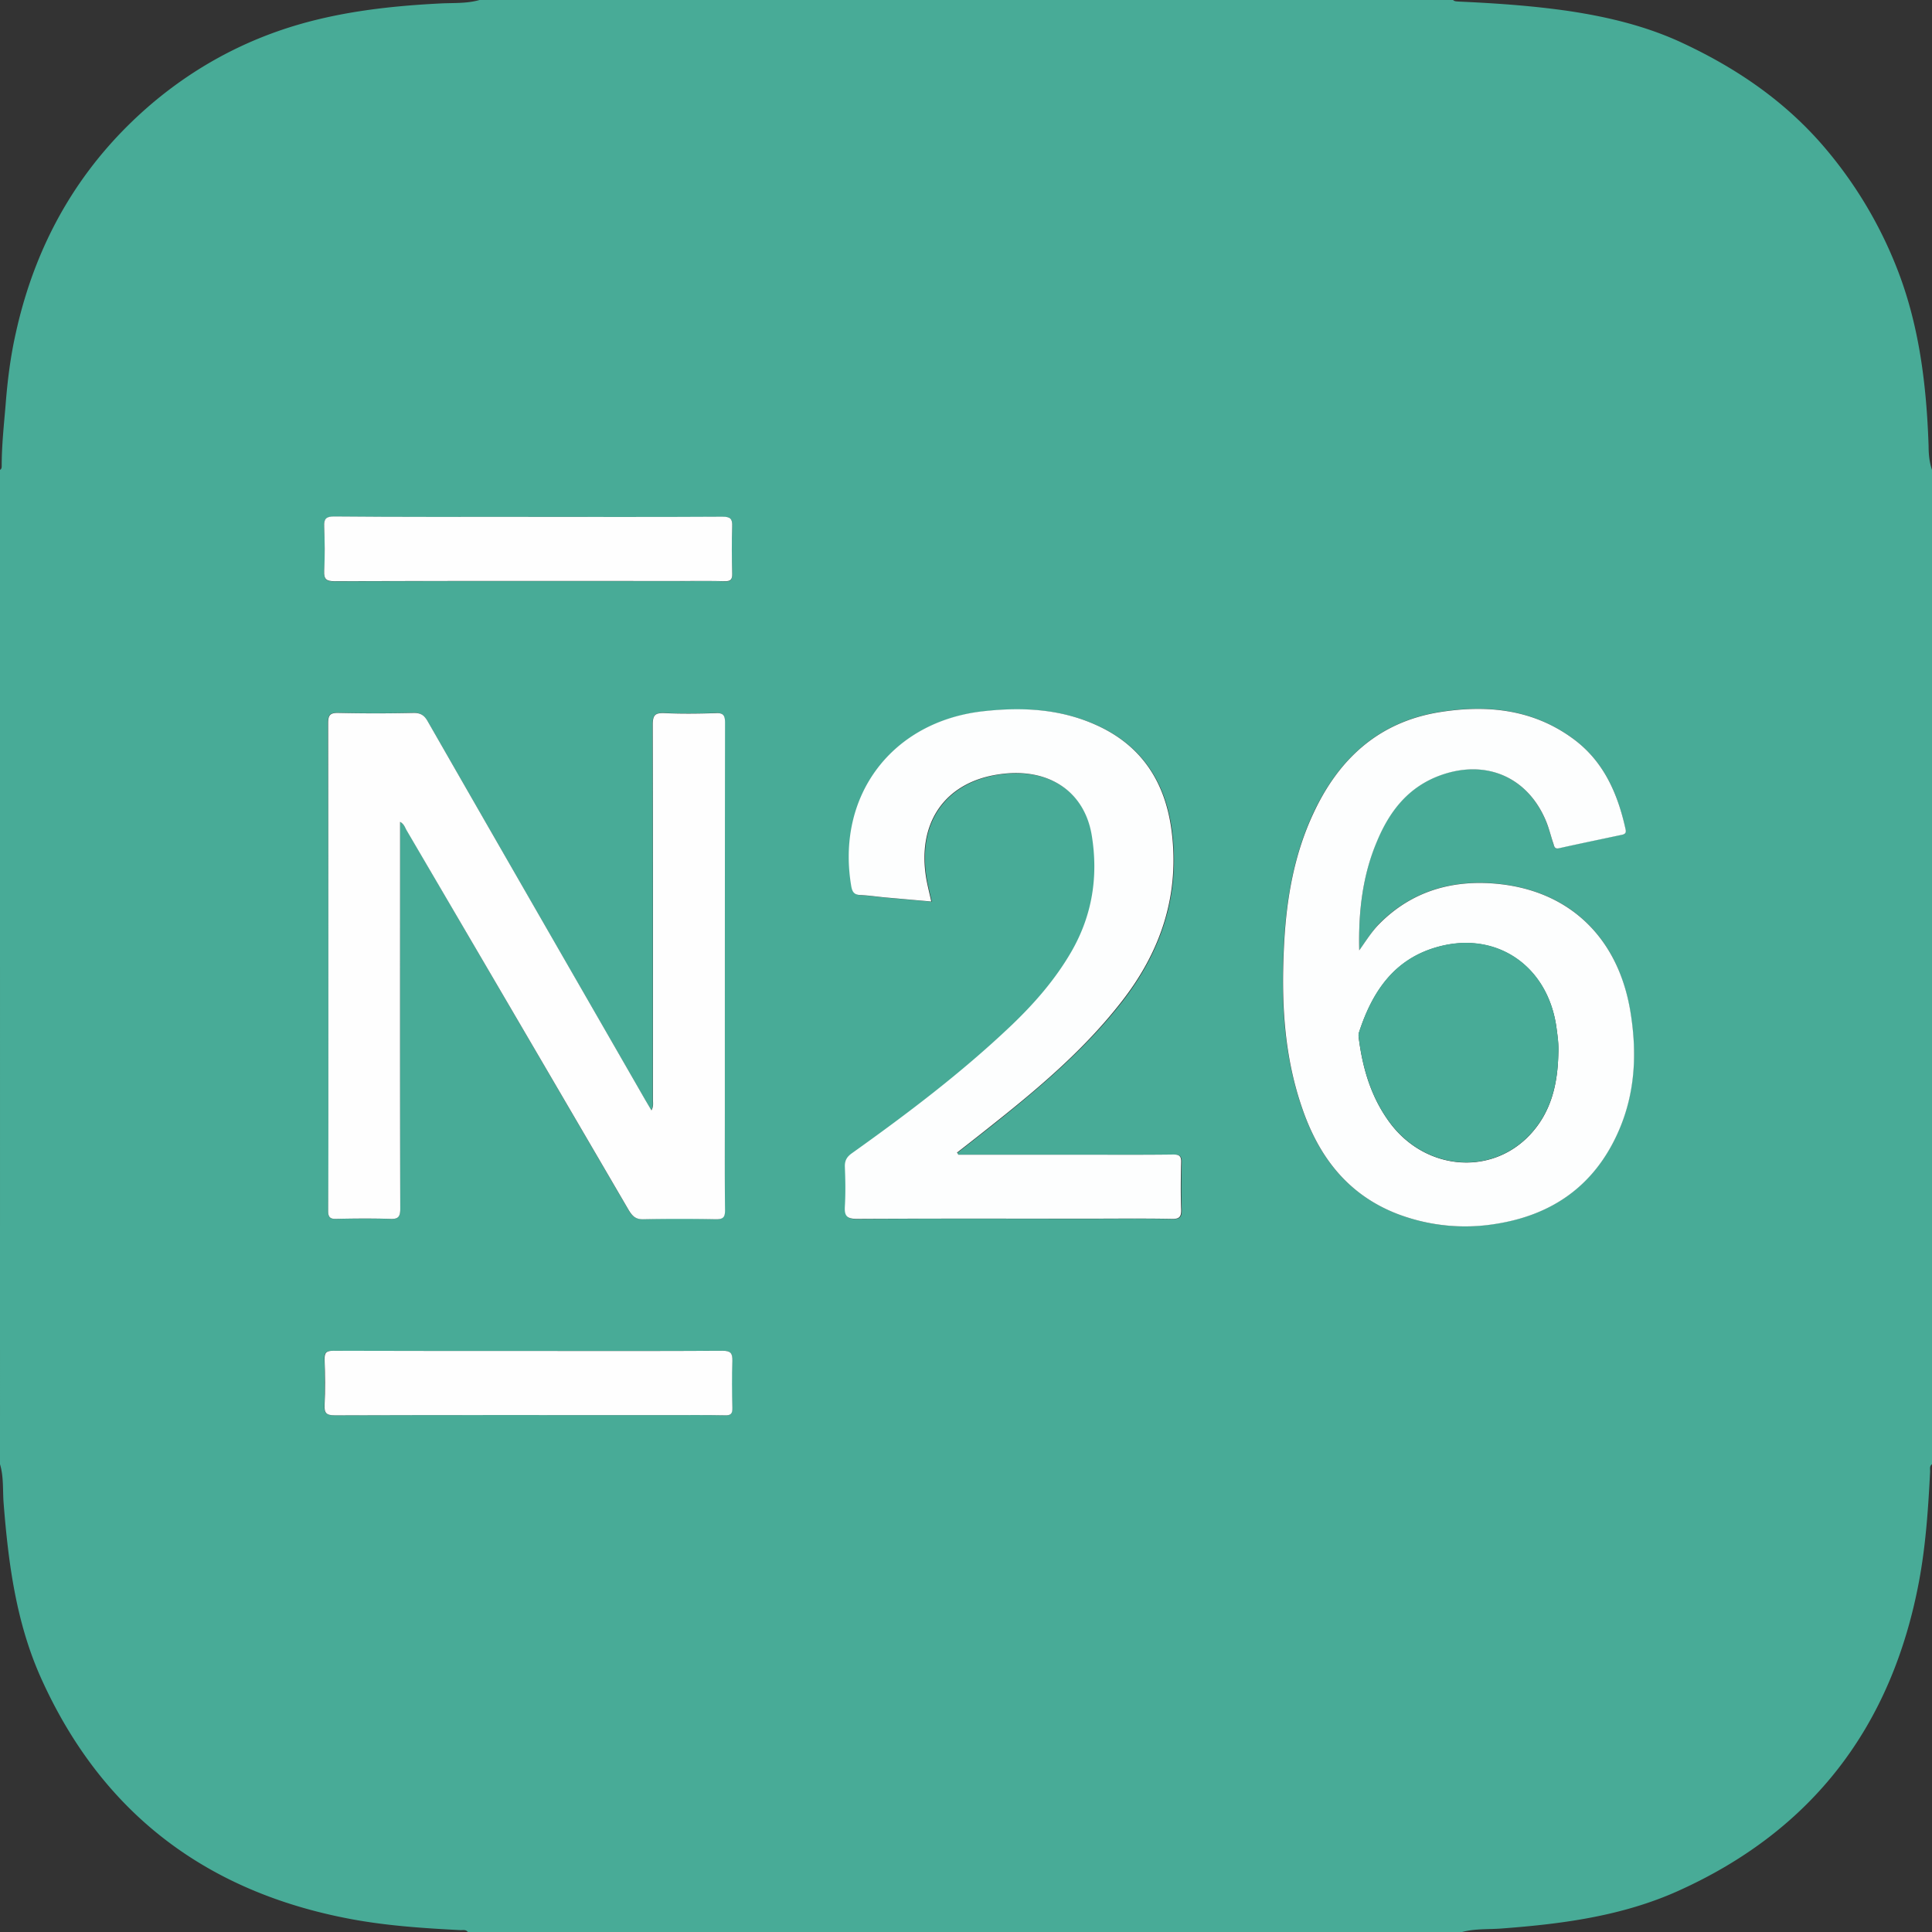
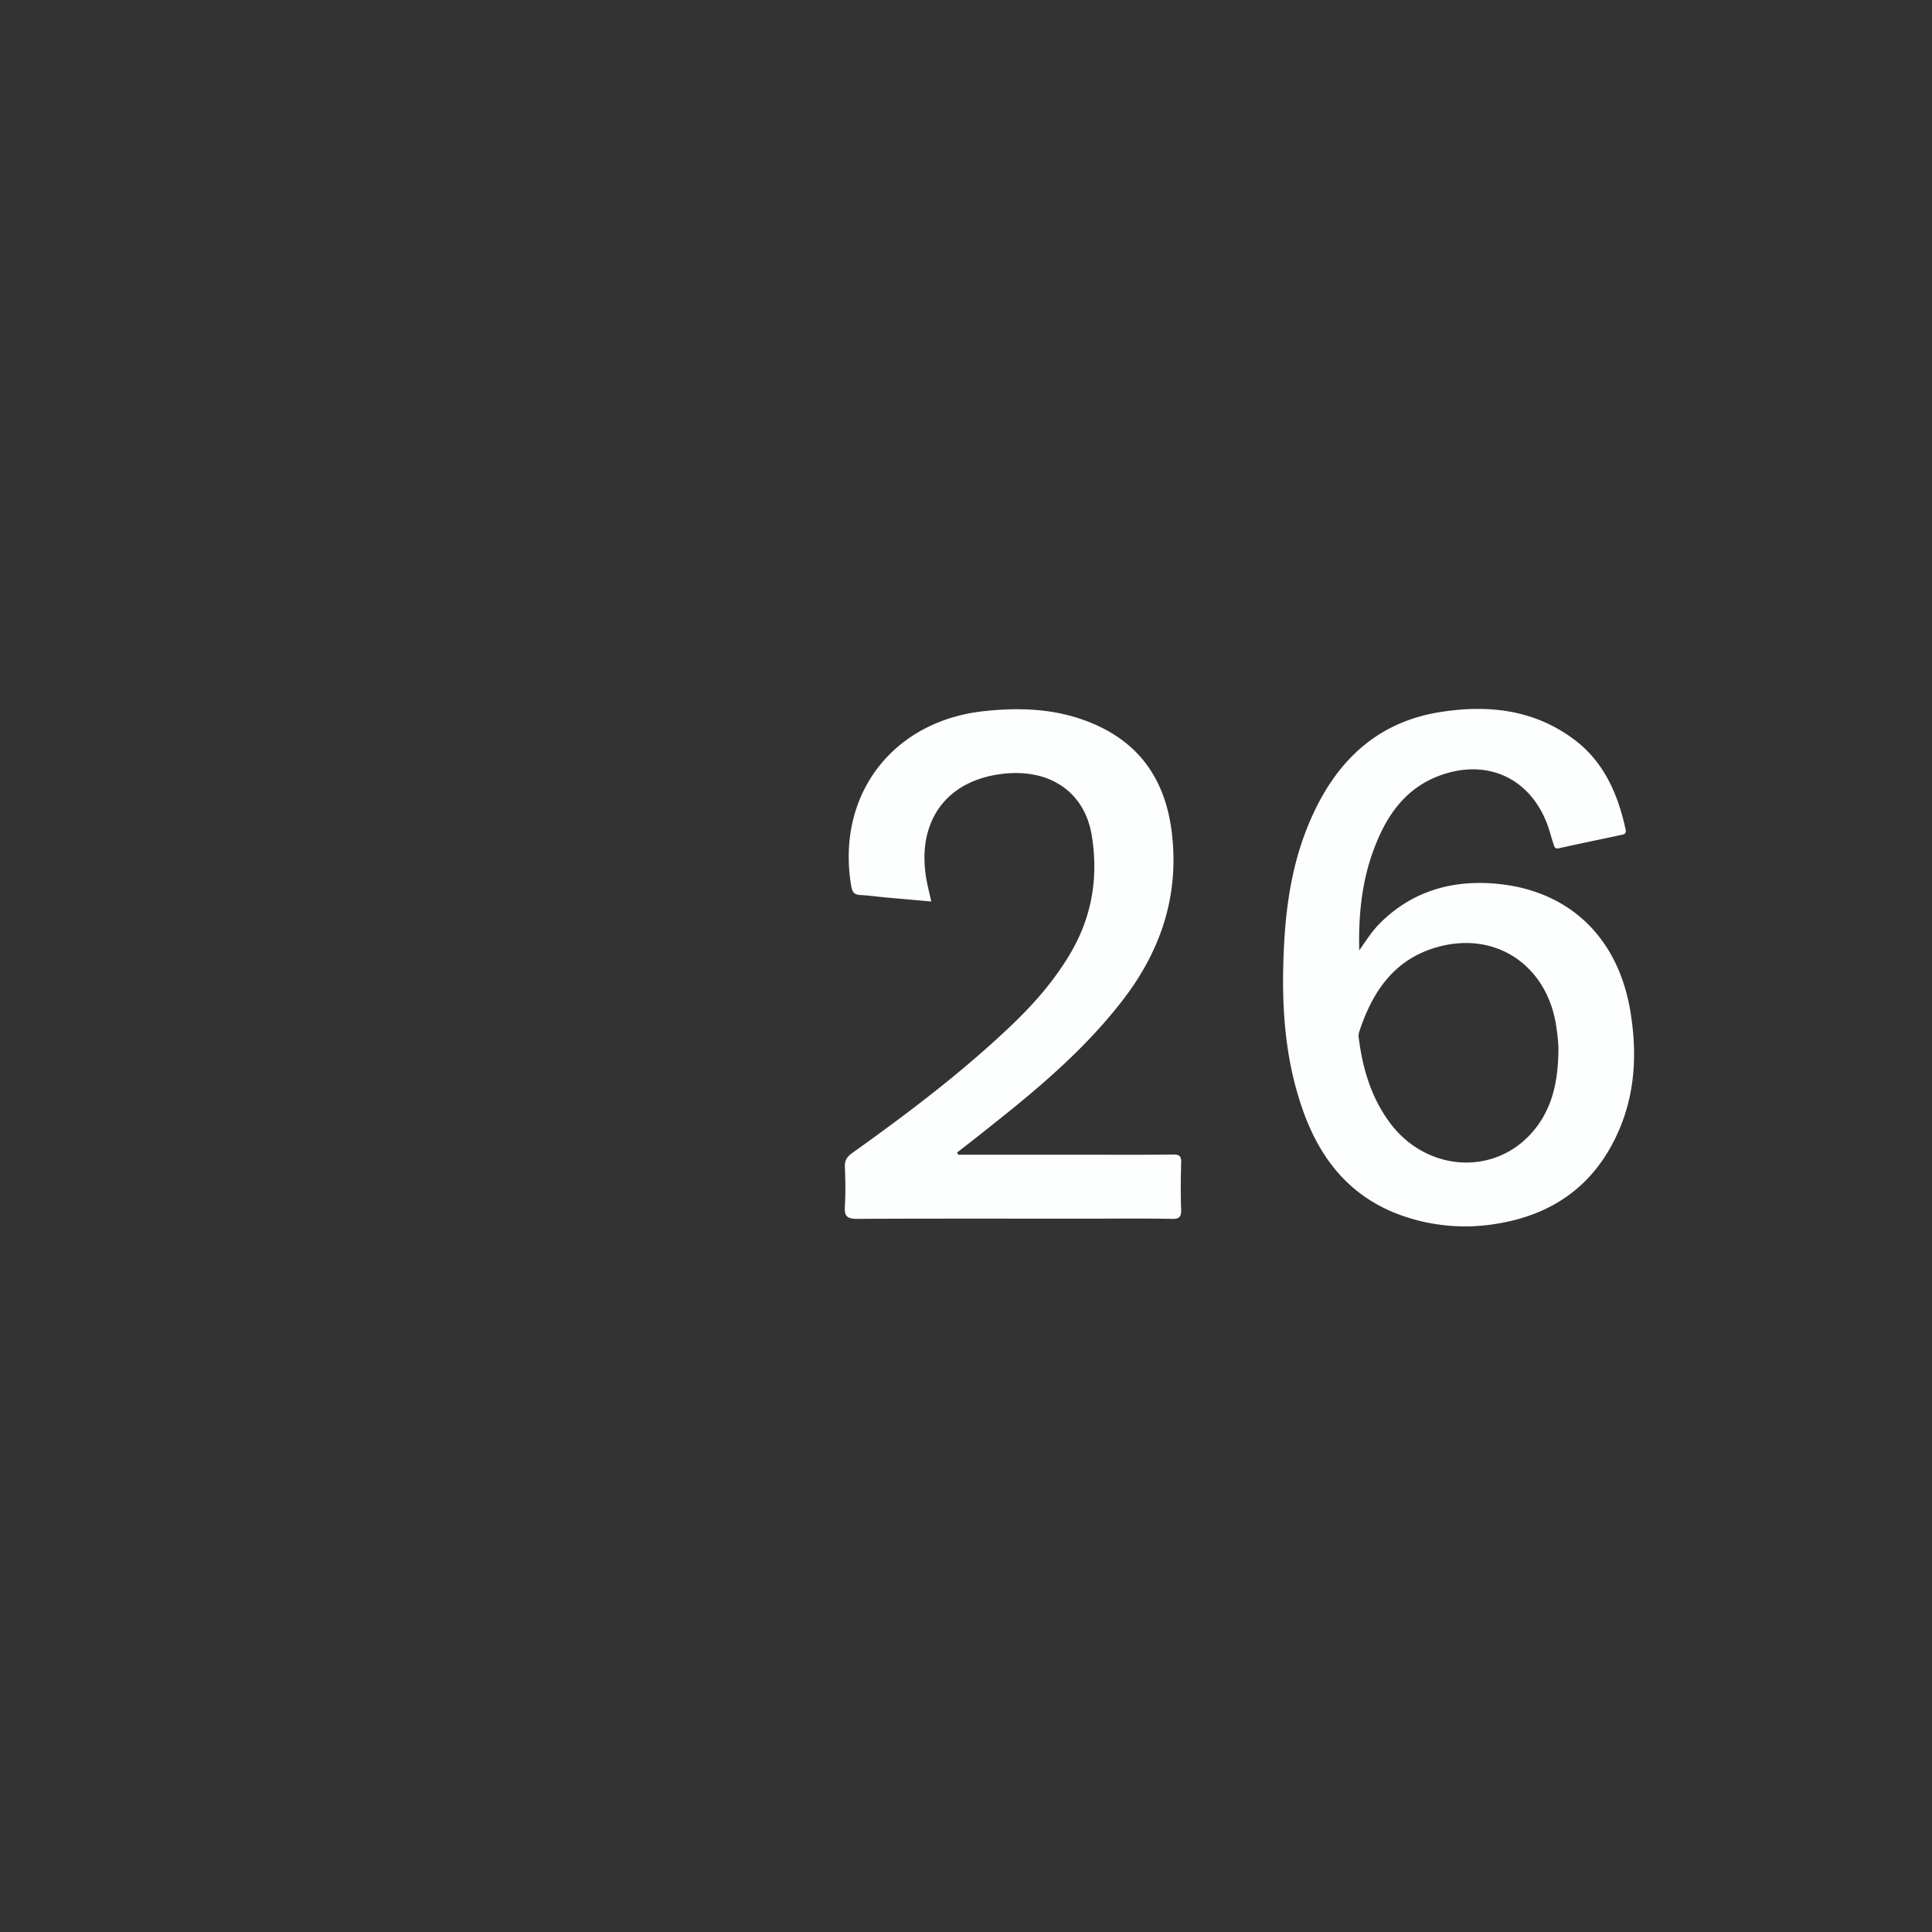
<svg xmlns="http://www.w3.org/2000/svg" width="50" height="50" fill="none">
  <rect width="100%" height="100%" fill="#333333" stroke="none" />
-   <path d="M50 12.16v25.733c-.073.054-.044.132-.049.2-.049.953-.112 1.9-.288 2.838-.703 3.74-2.75 6.442-6.241 8.01-1.436.644-2.975.849-4.528.966-.351.03-.708 0-1.055.093H12.107c-.054-.073-.132-.044-.2-.049-.953-.049-1.9-.112-2.838-.288-3.74-.703-6.442-2.75-8.01-6.241-.644-1.436-.844-2.975-.966-4.528-.025-.332.005-.674-.093-1V12.16c.044-.025.044-.064.044-.108 0-.537.059-1.065.103-1.597.048-.62.126-1.235.263-1.841.528-2.393 1.7-4.41 3.59-5.992C4.962 1.822 6.036 1.21 7.213.8 8.571.327 9.987.16 11.423.088c.327-.015.664.005.987-.088h25.195c.04.04.088.034.137.04.952.043 1.9.107 2.842.243 1.02.152 2.022.391 2.96.83 1.392.65 2.637 1.495 3.653 2.677a11.01 11.01 0 011.875 3.101c.596 1.49.786 3.062.84 4.654 0 .21.02.415.088.616zM10.354 21.27c.107.063.131.146.17.21 1.915 3.282 3.834 6.559 5.744 9.836.088.151.176.239.376.234a40.361 40.361 0 011.88 0c.18.005.235-.044.235-.23-.01-.84-.005-1.674-.005-2.514 0-3.37 0-6.74.005-10.105 0-.186-.035-.254-.24-.25-.44.015-.879.02-1.318 0-.235-.009-.313.045-.313.299.01 3.238.005 6.476.005 9.714 0 .083.02.17-.04.268l-.16-.273c-1.876-3.263-3.756-6.525-5.626-9.792-.093-.161-.19-.225-.381-.22-.645.015-1.285.015-1.93 0-.22-.005-.268.054-.268.269.01 3.31.01 6.612.01 9.914 0 .903.005 1.807-.005 2.71 0 .156.039.21.205.205.464-.01.928-.014 1.392 0 .21.01.268-.044.268-.264-.01-3.228-.004-6.46-.004-9.689v-.322zm24.824 3.326c-.025-.972.078-1.925.454-2.828.327-.786.82-1.416 1.66-1.714 1.182-.415 2.262.063 2.726 1.22.073.181.122.372.18.557.025.069.03.142.142.118.547-.122 1.099-.235 1.646-.352.083-.015.097-.059.078-.142-.2-.942-.581-1.787-1.387-2.363-1.035-.748-2.217-.86-3.428-.665-1.568.254-2.604 1.212-3.263 2.618-.498 1.065-.693 2.198-.757 3.36-.083 1.446-.014 2.882.464 4.264.43 1.255 1.177 2.241 2.457 2.74.82.317 1.675.4 2.544.263 1.455-.22 2.535-.972 3.155-2.324.474-1.036.523-2.12.332-3.224-.322-1.86-1.548-3.062-3.409-3.252-1.157-.117-2.212.17-3.067 1.02-.205.215-.356.464-.527.704zM24.8 29.884c-.005-.015-.015-.03-.02-.05.342-.268.689-.536 1.03-.81 1.168-.933 2.296-1.9 3.22-3.081 1.03-1.319 1.528-2.799 1.298-4.484-.166-1.191-.737-2.105-1.841-2.642-.962-.464-1.983-.522-3.028-.405-2.364.264-3.814 2.183-3.414 4.532.03.156.083.215.244.225.22.01.435.043.655.063l1.172.103c-.044-.19-.083-.357-.117-.523-.288-1.5.464-2.583 1.914-2.774 1.24-.161 2.164.445 2.354 1.578.176 1.06.02 2.07-.522 3.013-.42.727-.962 1.353-1.568 1.924-1.275 1.211-2.676 2.271-4.107 3.292-.132.093-.196.185-.19.356.014.342.019.684 0 1.026-.015.244.043.327.312.322 1.968-.014 3.936-.005 5.904-.005.747 0 1.5-.01 2.247.005.2.005.244-.058.24-.244-.015-.405-.01-.816 0-1.221.004-.161-.05-.205-.206-.2-.772.005-1.543.005-2.32.005-1.094-.005-2.173-.005-3.257-.005zM13.67 13.377c-1.675 0-3.35.005-5.026-.005-.205 0-.263.053-.254.259.015.38.02.766 0 1.147-.01.215.05.269.269.269 3.018-.01 6.031-.005 9.05-.005.351 0 .698-.01 1.05.005.15.005.195-.044.19-.196-.01-.405-.015-.815 0-1.22.01-.206-.049-.254-.254-.254-1.675.005-3.35 0-5.025 0zm.029 21.586c-1.69 0-3.384.005-5.074-.005-.181 0-.24.044-.23.23.015.39.015.78 0 1.172-.01.21.044.268.264.268 2.877-.01 5.758-.005 8.634-.005.489 0 .977-.005 1.466.005.15.005.195-.039.19-.19-.01-.406-.015-.816 0-1.221.01-.2-.044-.259-.254-.259-1.665.005-3.33.005-4.996.005z" fill="#48AB97" />
-   <path d="M10.354 21.269v.322c0 3.228-.005 6.461.005 9.69 0 .22-.059.273-.269.263-.464-.014-.928-.01-1.392 0-.16.005-.205-.049-.205-.205.005-.903.005-1.807.005-2.71 0-3.302 0-6.608-.005-9.91 0-.214.049-.273.269-.268.644.014 1.284.014 1.929 0 .185-.005.288.054.38.22 1.871 3.267 3.752 6.53 5.627 9.792l.161.273c.059-.102.04-.19.04-.268 0-3.238.004-6.476-.006-9.714 0-.26.073-.308.313-.298.44.02.879.014 1.318 0 .2-.01.24.063.24.249-.005 3.37-.005 6.74-.005 10.104 0 .84-.005 1.675.005 2.515 0 .186-.054.23-.235.23a48.299 48.299 0 00-1.88 0c-.2.005-.283-.083-.376-.234-1.914-3.282-3.834-6.56-5.753-9.836-.04-.069-.059-.152-.166-.215z" fill="#FEFEFE" />
  <path d="M35.177 24.595c.171-.24.323-.489.533-.699.85-.85 1.91-1.138 3.067-1.02 1.856.19 3.086 1.396 3.409 3.252.19 1.109.141 2.193-.332 3.223-.62 1.353-1.7 2.1-3.155 2.325a4.911 4.911 0 01-2.545-.264c-1.28-.498-2.027-1.484-2.456-2.74-.479-1.386-.542-2.817-.464-4.263.063-1.162.258-2.295.757-3.36.654-1.407 1.69-2.364 3.262-2.618 1.211-.195 2.393-.083 3.428.665.806.576 1.182 1.42 1.388 2.363.019.083 0 .122-.079.142-.547.117-1.099.23-1.646.352-.112.024-.122-.054-.141-.118-.064-.185-.108-.376-.18-.556-.465-1.158-1.544-1.637-2.726-1.221-.84.297-1.333.927-1.66 1.714-.381.898-.484 1.85-.46 2.823zm5.153 2.656c.01-.22-.02-.44-.049-.654-.22-1.607-1.573-2.525-3.106-2.08-1.114.322-1.67 1.172-2.007 2.212a.342.342 0 00-.005.122c.102.81.327 1.573.83 2.237.923 1.206 2.603 1.343 3.6.283.561-.596.722-1.333.737-2.12zM24.8 29.884h3.243c.771 0 1.548.005 2.32-.005.156 0 .21.039.205.2-.01.405-.015.816 0 1.221.005.186-.04.25-.24.244-.747-.014-1.494-.005-2.246-.005-1.968 0-3.937-.005-5.905.005-.263 0-.327-.078-.312-.322.02-.342.014-.684 0-1.026-.005-.17.058-.263.19-.356 1.431-1.02 2.833-2.08 4.108-3.292.6-.571 1.147-1.196 1.567-1.924.542-.943.698-1.953.523-3.013-.19-1.133-1.114-1.744-2.354-1.578-1.45.19-2.198 1.275-1.915 2.774.034.166.074.332.117.523-.4-.034-.786-.069-1.172-.103-.22-.02-.434-.053-.654-.063-.156-.005-.215-.064-.244-.225-.4-2.344 1.05-4.268 3.414-4.532 1.045-.117 2.065-.059 3.027.405 1.104.533 1.676 1.45 1.842 2.642.23 1.685-.264 3.165-1.3 4.484-.922 1.182-2.05 2.153-3.218 3.081-.342.274-.683.542-1.03.811.02.02.029.04.034.054z" fill="#FDFEFE" />
-   <path d="M13.67 13.377c1.675 0 3.35.005 5.025-.005.205 0 .264.053.254.254-.015.405-.01.81 0 1.22.005.147-.04.2-.19.196-.352-.01-.699-.005-1.05-.005-3.019 0-6.032-.005-9.05.005-.215 0-.279-.054-.269-.269.02-.38.015-.766 0-1.147-.01-.2.049-.26.254-.26 1.675.016 3.35.01 5.025.01zM13.699 34.963c1.665 0 3.336.005 5-.005.206 0 .26.059.255.259-.015.405-.01.81 0 1.22.005.152-.044.196-.19.191-.489-.01-.977-.005-1.466-.005-2.876 0-5.758-.005-8.634.005-.22 0-.274-.058-.264-.268.02-.391.015-.782 0-1.172-.005-.186.049-.23.23-.23 1.684.005 3.38.005 5.069.005z" fill="#FEFEFE" />
-   <path d="M40.33 27.251c-.015.787-.18 1.52-.737 2.115-.997 1.06-2.677.923-3.6-.283-.503-.66-.727-1.426-.83-2.237a.258.258 0 01.005-.122c.337-1.04.889-1.89 2.007-2.212 1.539-.445 2.887.473 3.106 2.08.03.22.064.44.05.66z" fill="#48AB97" />
</svg>